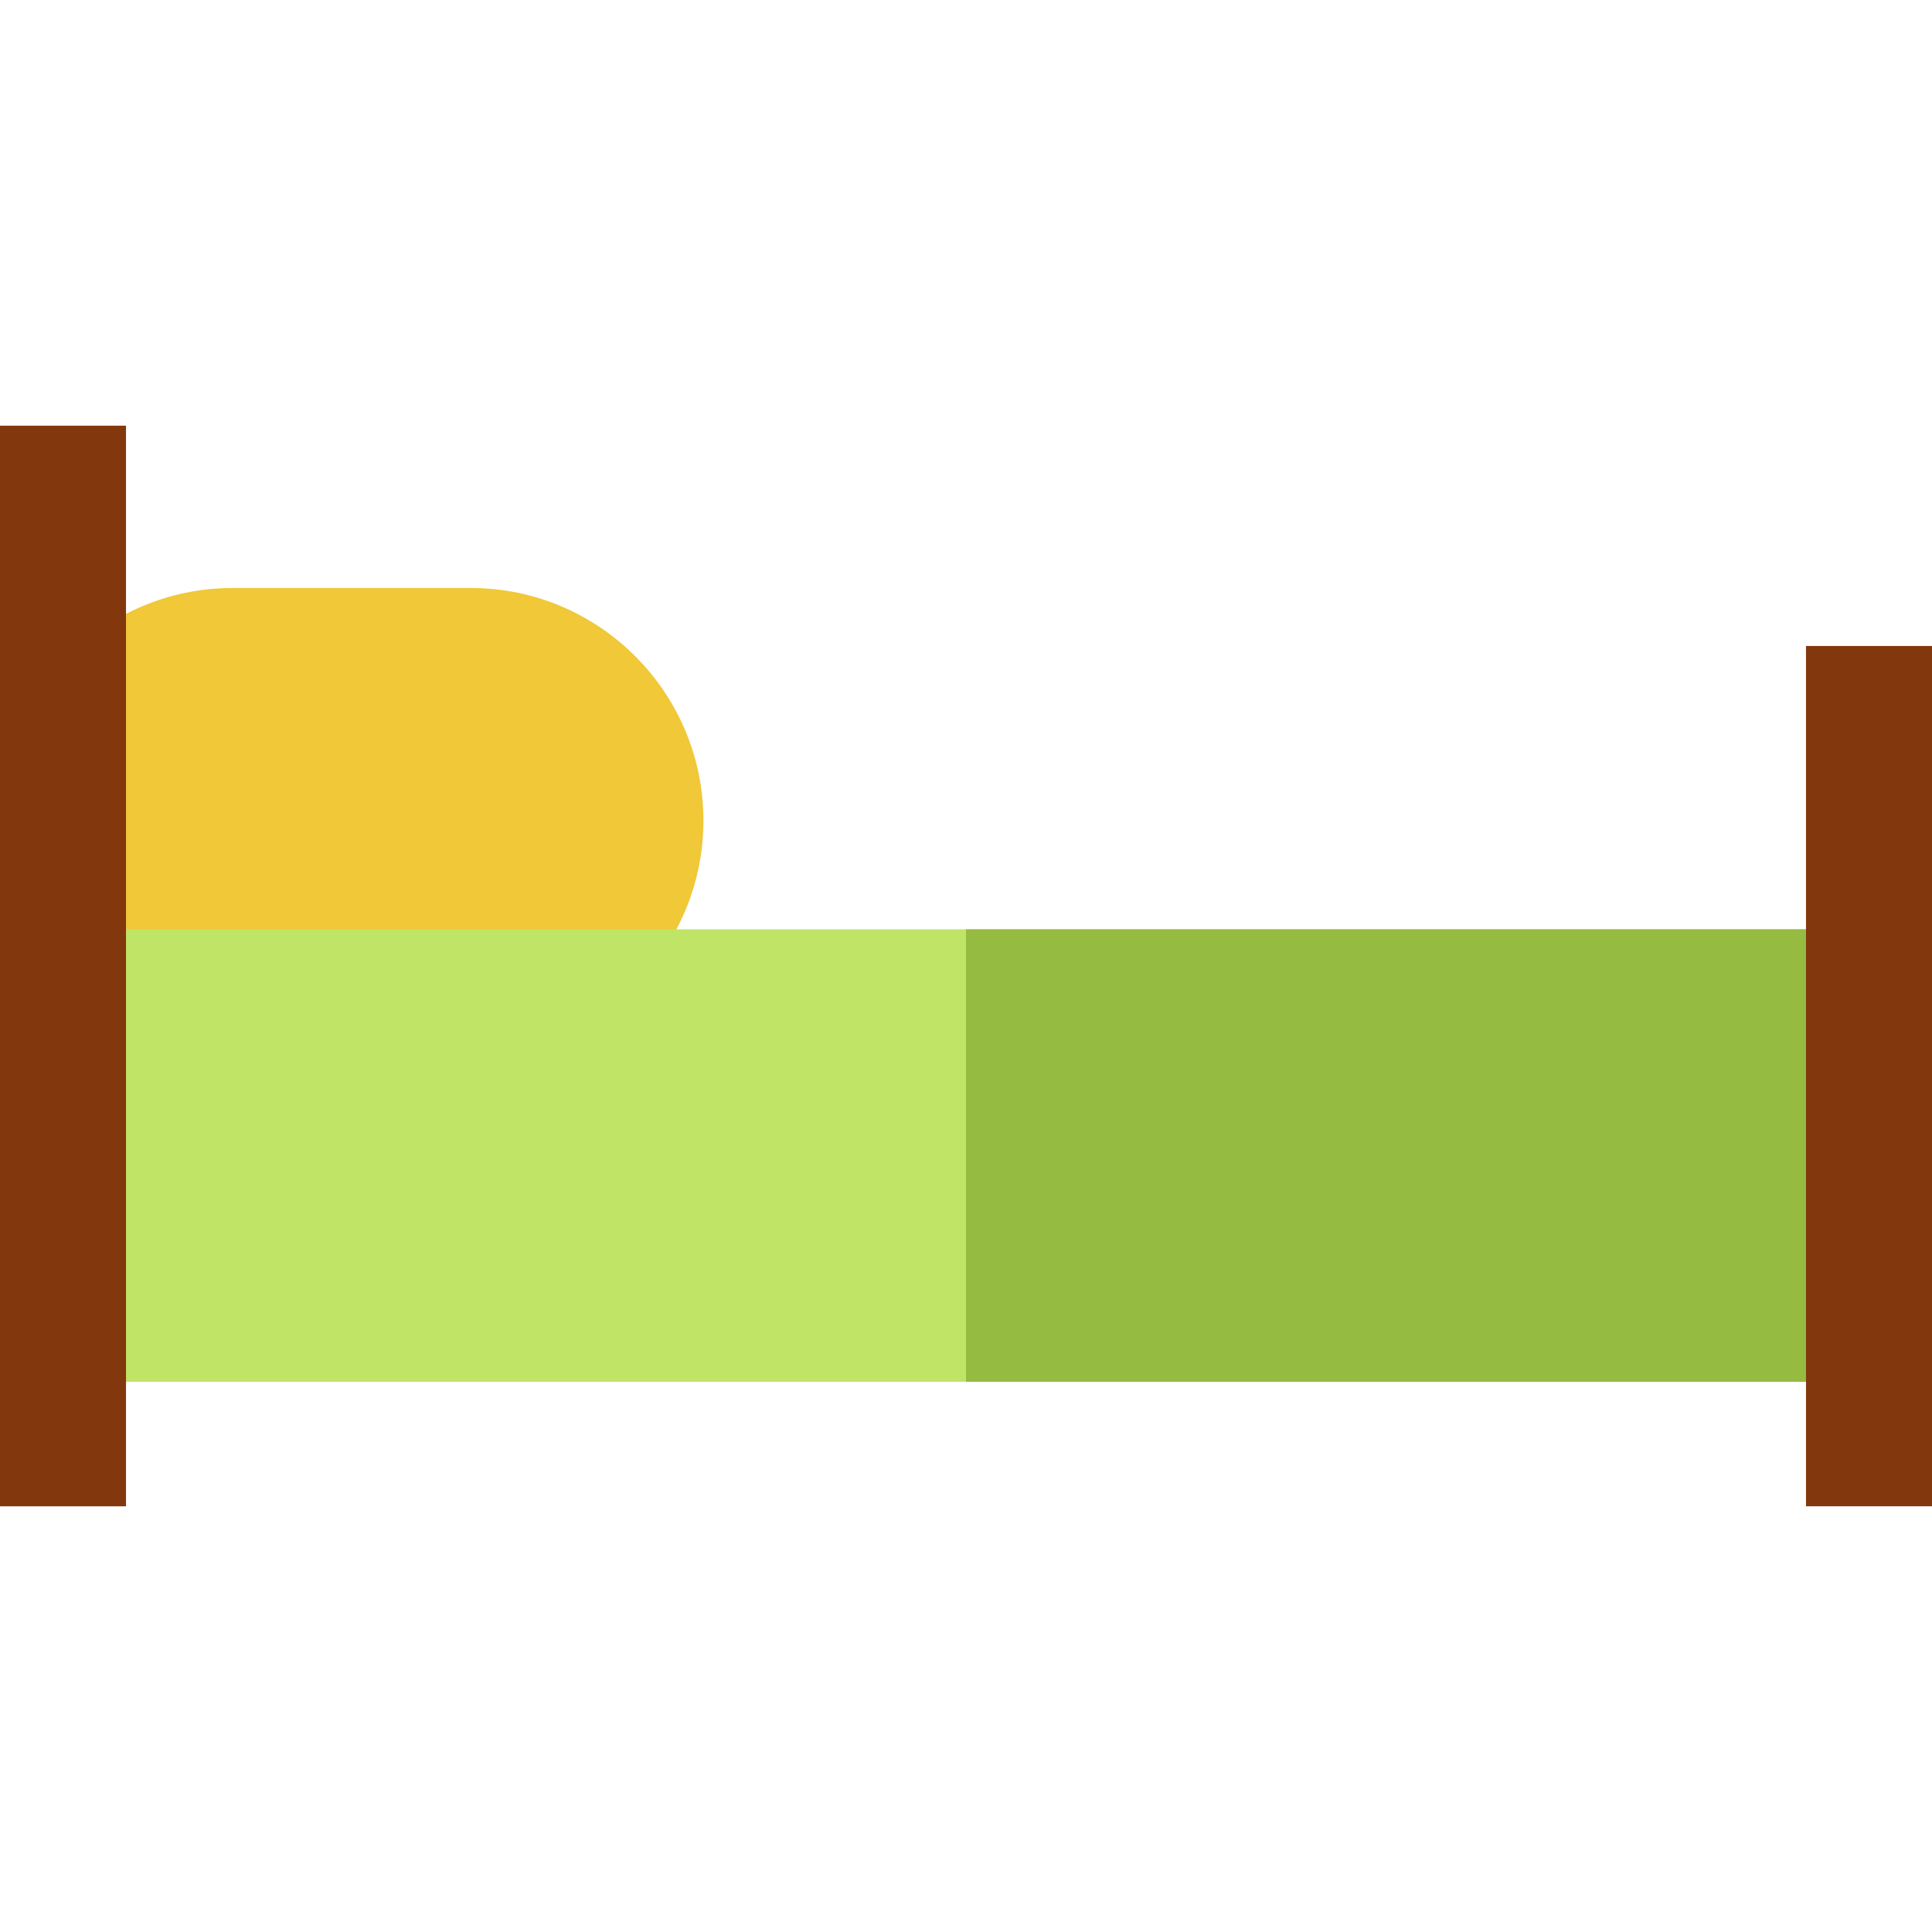
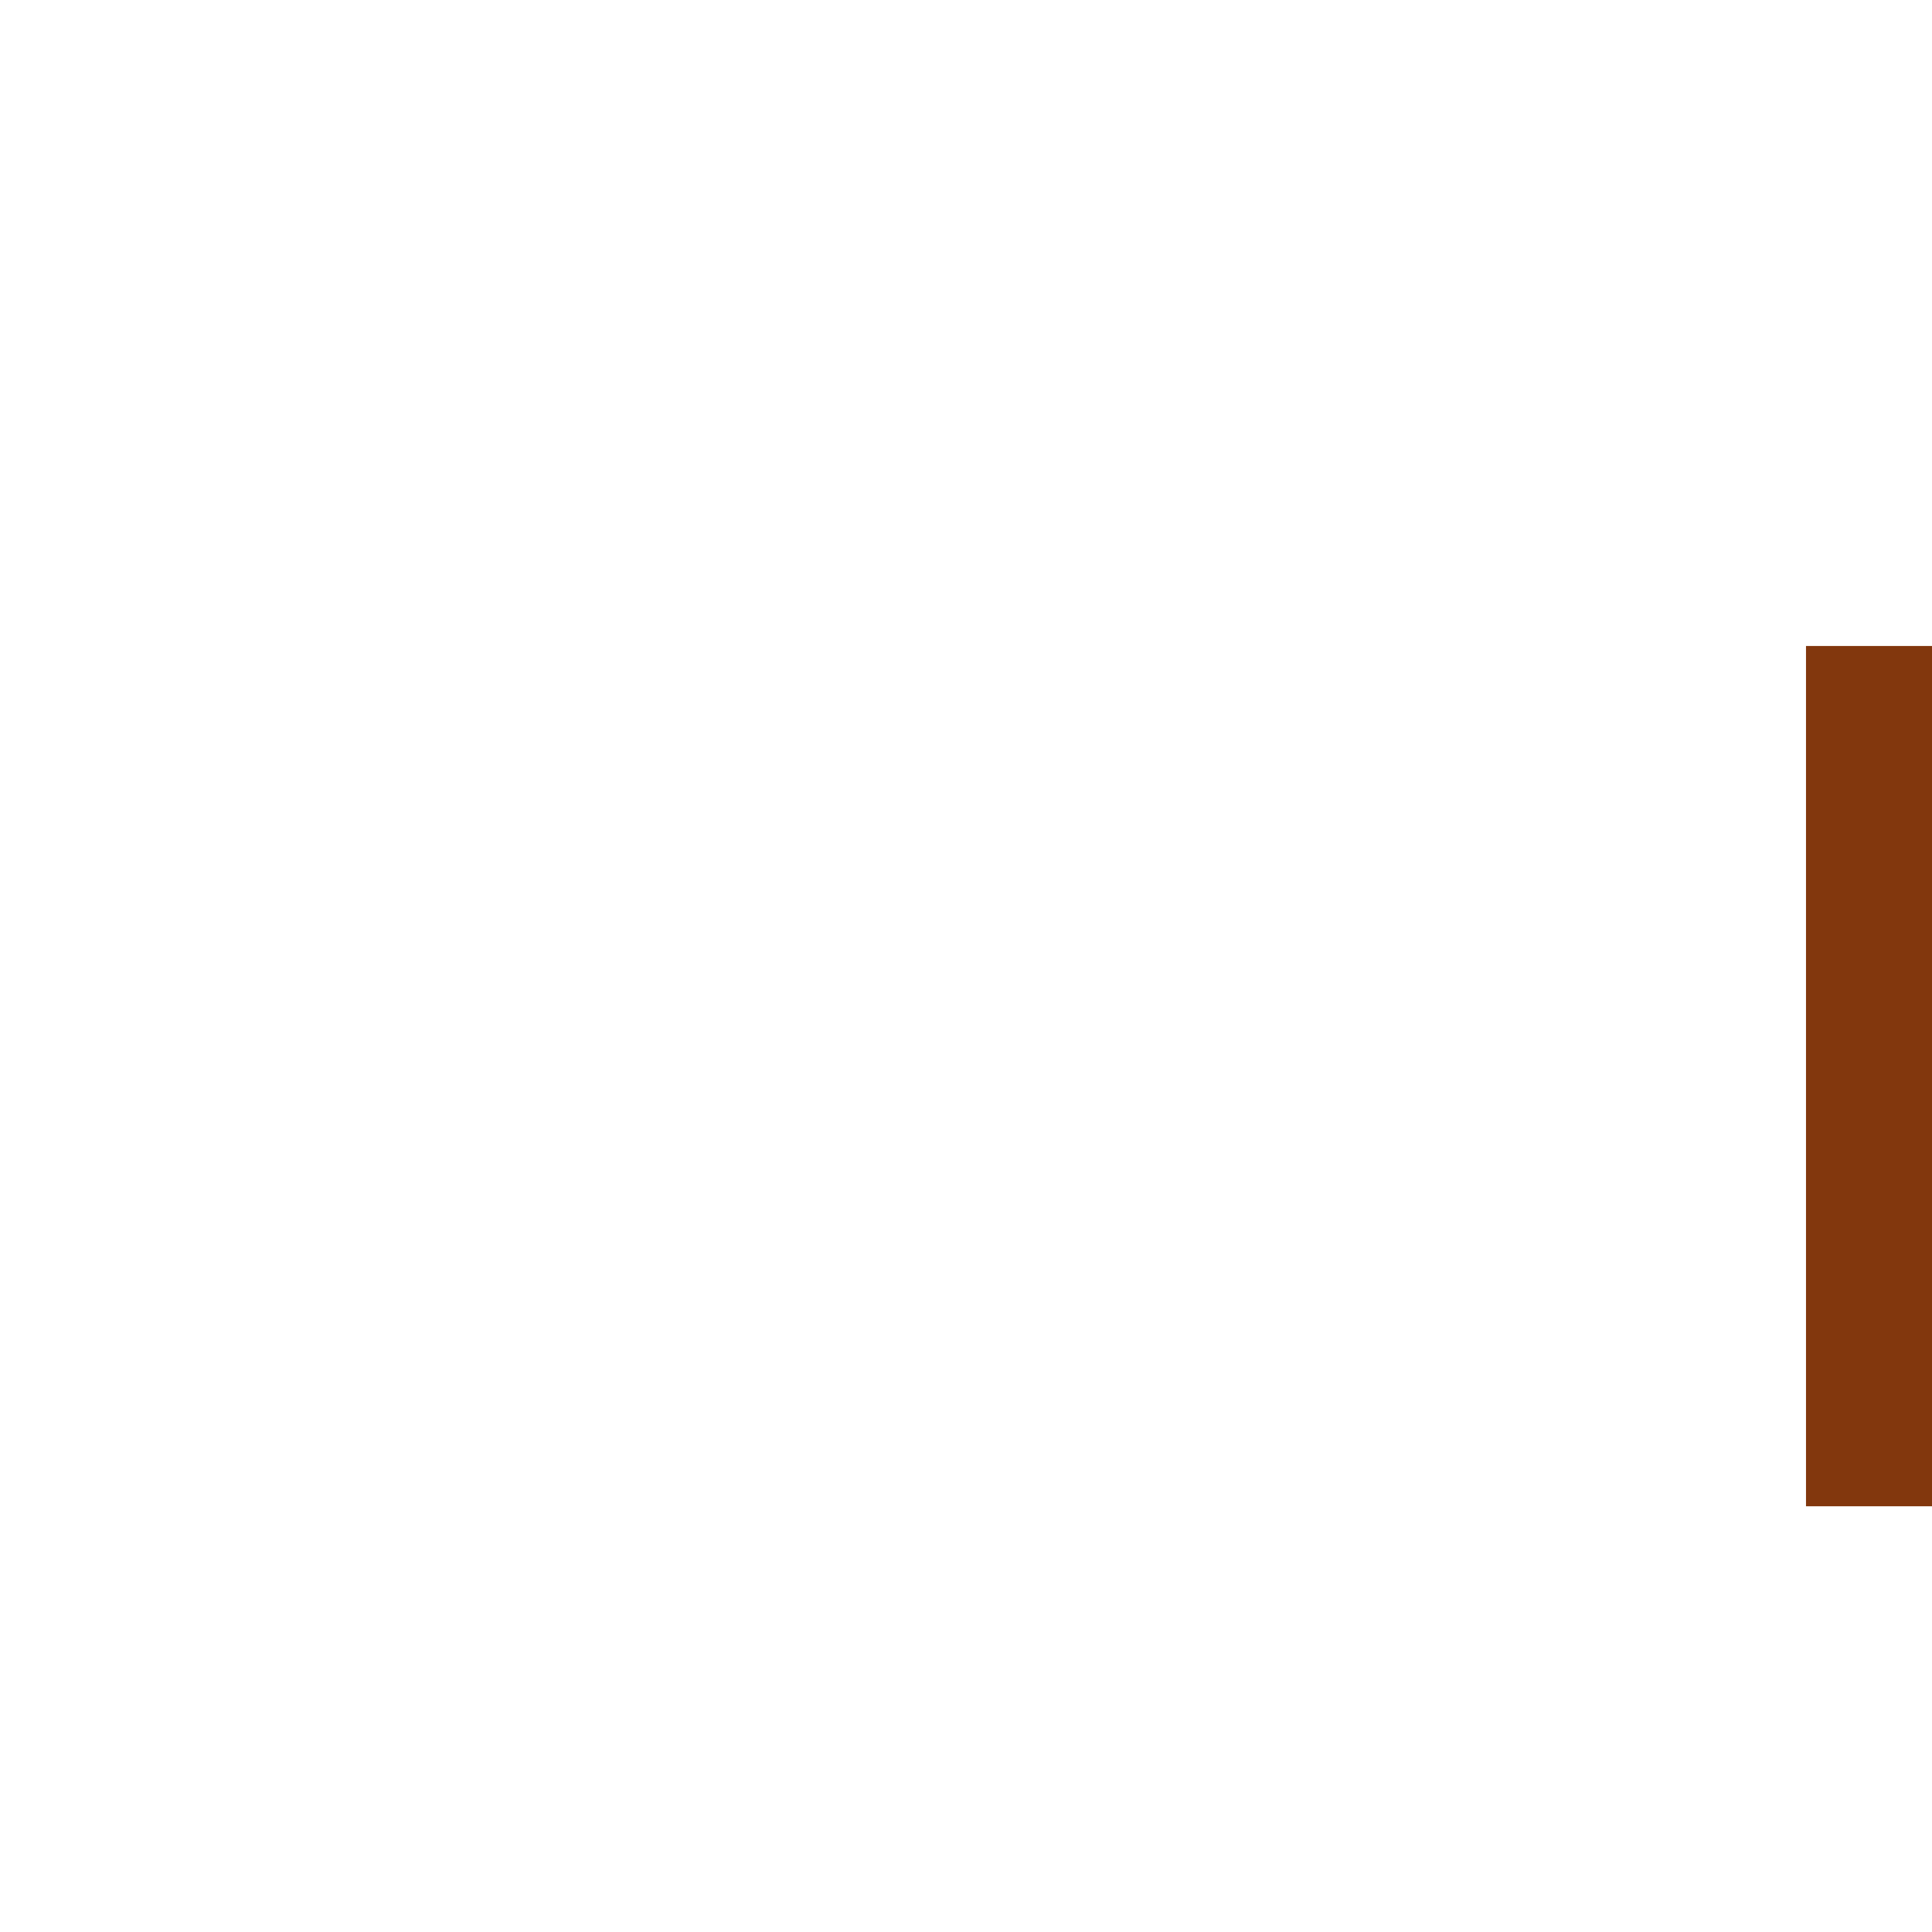
<svg xmlns="http://www.w3.org/2000/svg" version="1.1" id="Layer_1" x="0px" y="0px" viewBox="0 0 512 512" style="enable-background:new 0 0 512 512;" xml:space="preserve">
-   <path style="fill:#F0C838;" d="M124.777,279.1H0v-61.637c0-33.987,27.65-61.637,61.637-61.637h63.141  c33.987,0,61.637,27.65,61.637,61.637S158.765,279.1,124.777,279.1z" />
-   <path style="fill:#C0E466;" d="M512,366.192H0V246.274h512V366.192z" />
-   <path style="fill:#95BB40;" d="M512,366.192H256V246.274h256V366.192z" />
  <g>
-     <rect y="112.813" style="fill:#82370D;" width="33.391" height="286.375" />
    <rect x="478.609" y="171.192" style="fill:#82370D;" width="33.391" height="227.985" />
  </g>
  <g>
</g>
  <g>
</g>
  <g>
</g>
  <g>
</g>
  <g>
</g>
  <g>
</g>
  <g>
</g>
  <g>
</g>
  <g>
</g>
  <g>
</g>
  <g>
</g>
  <g>
</g>
  <g>
</g>
  <g>
</g>
  <g>
</g>
</svg>